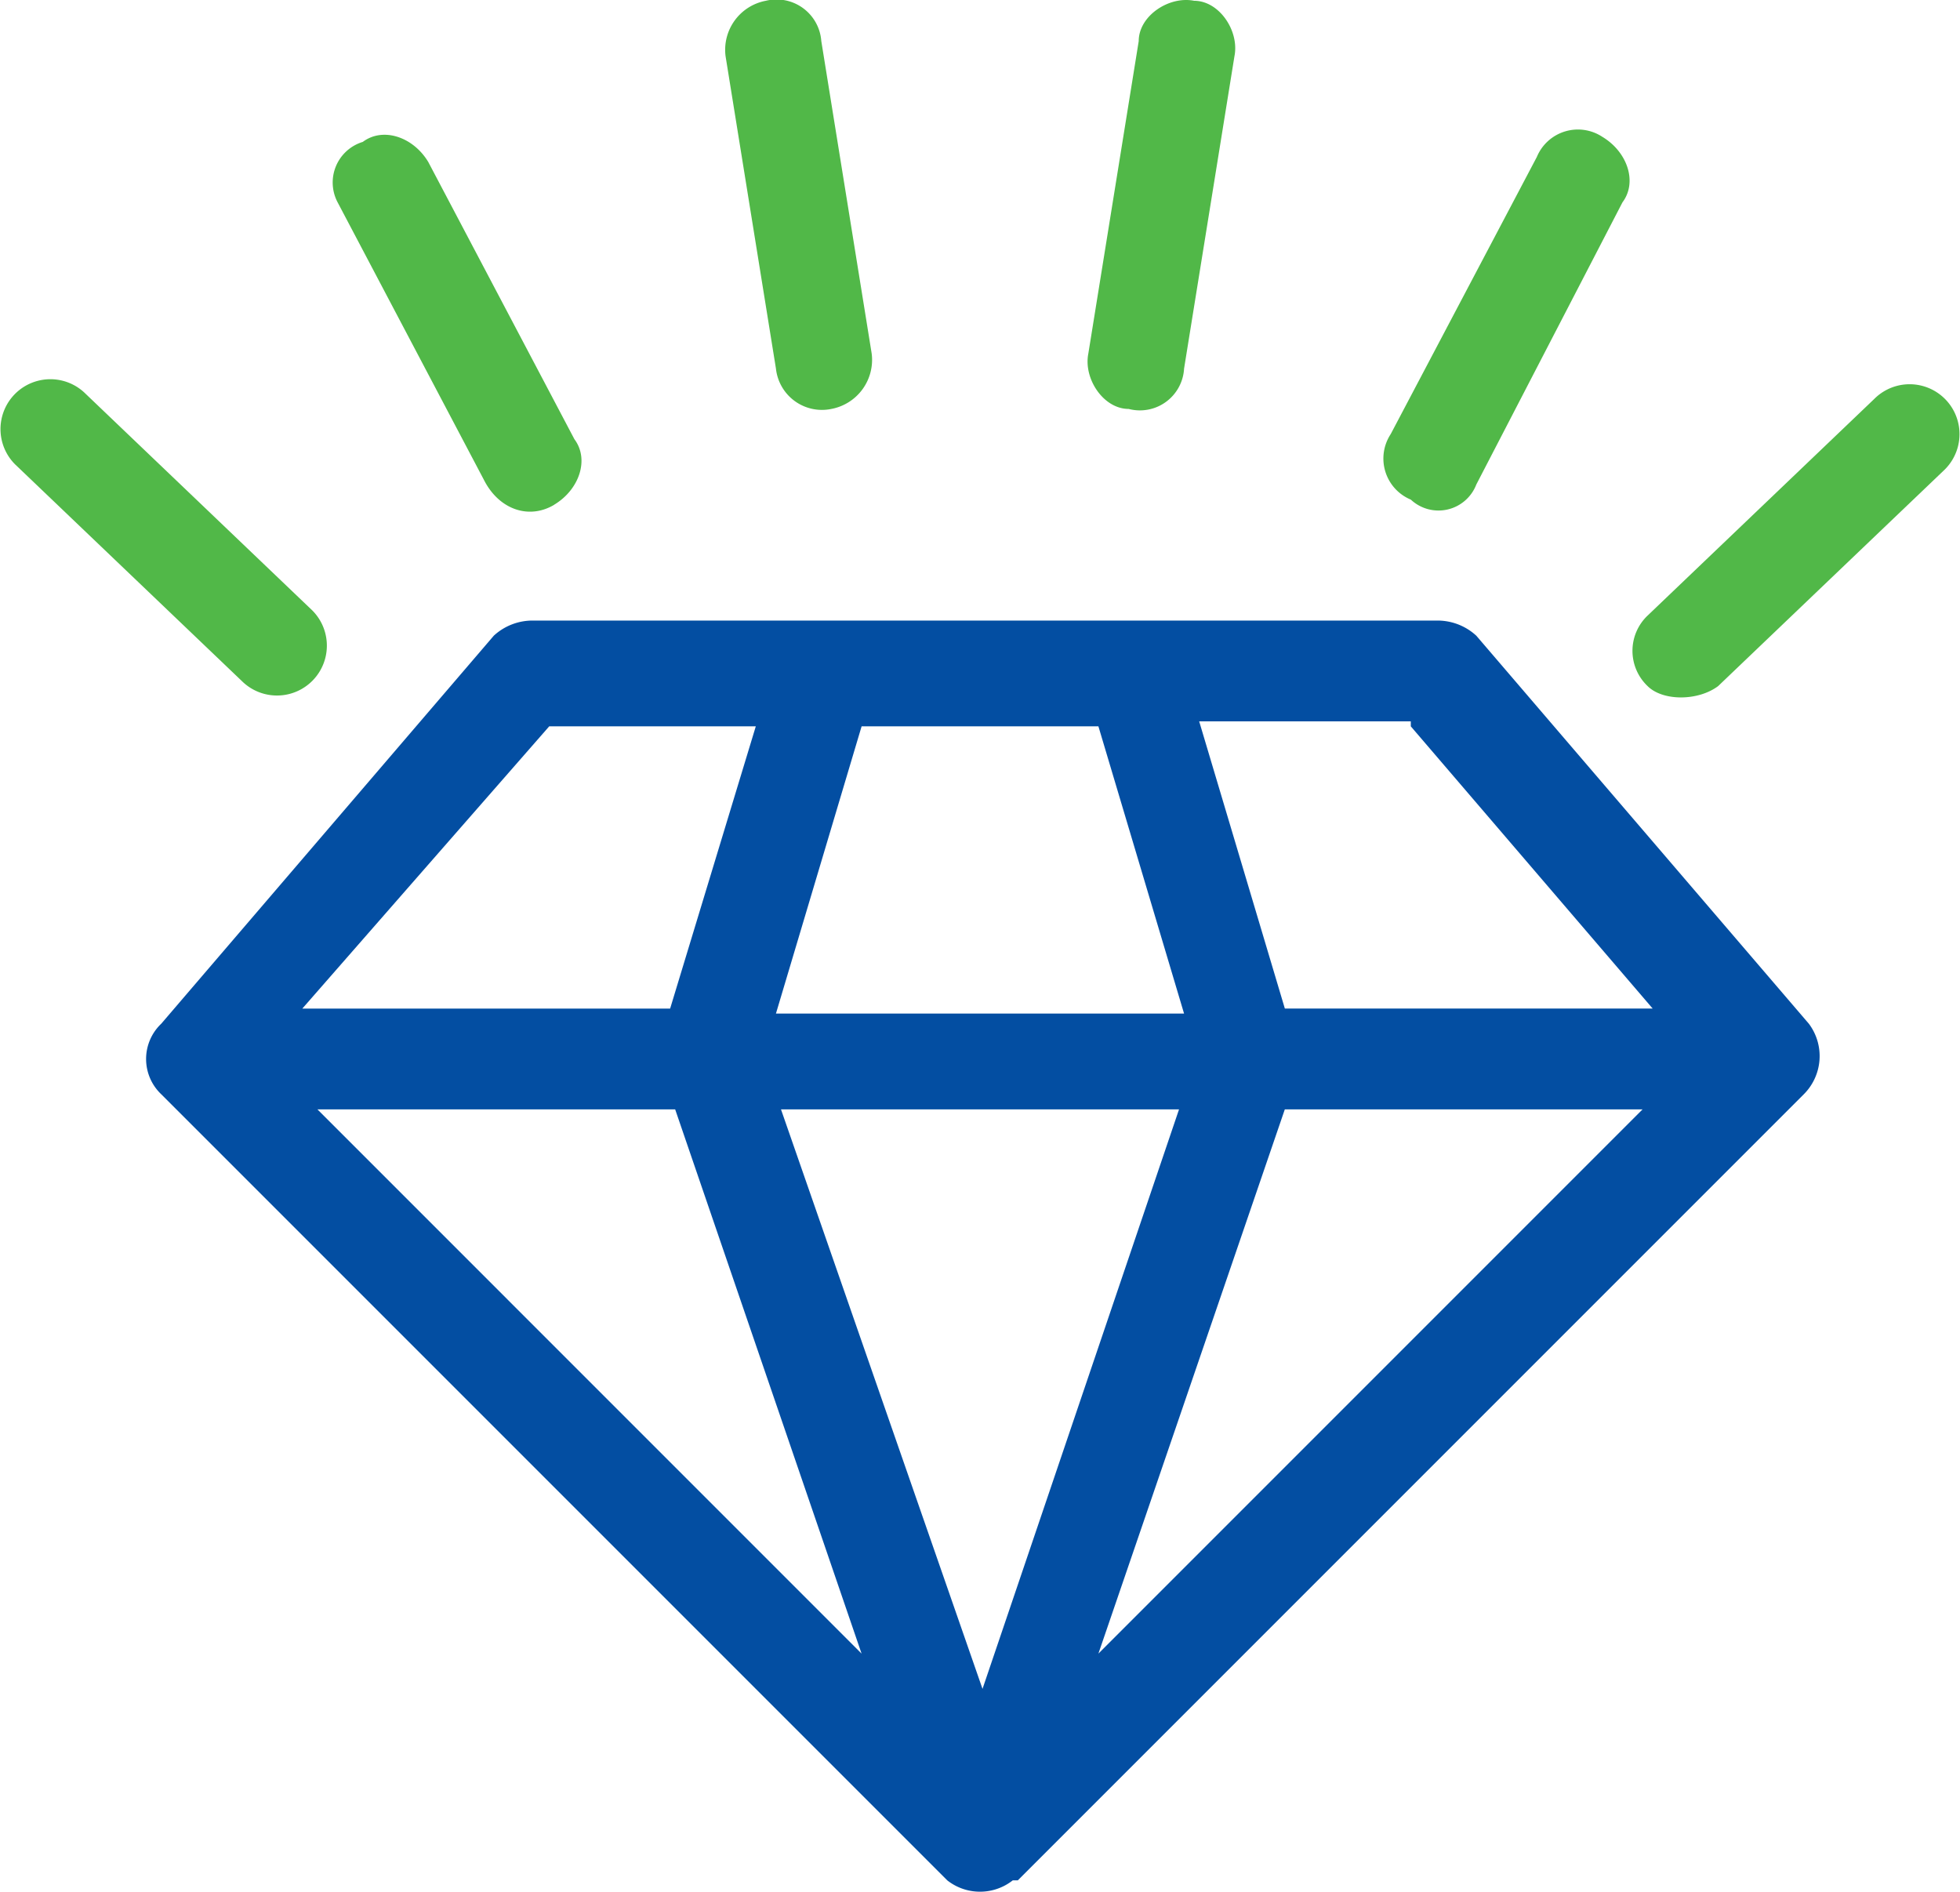
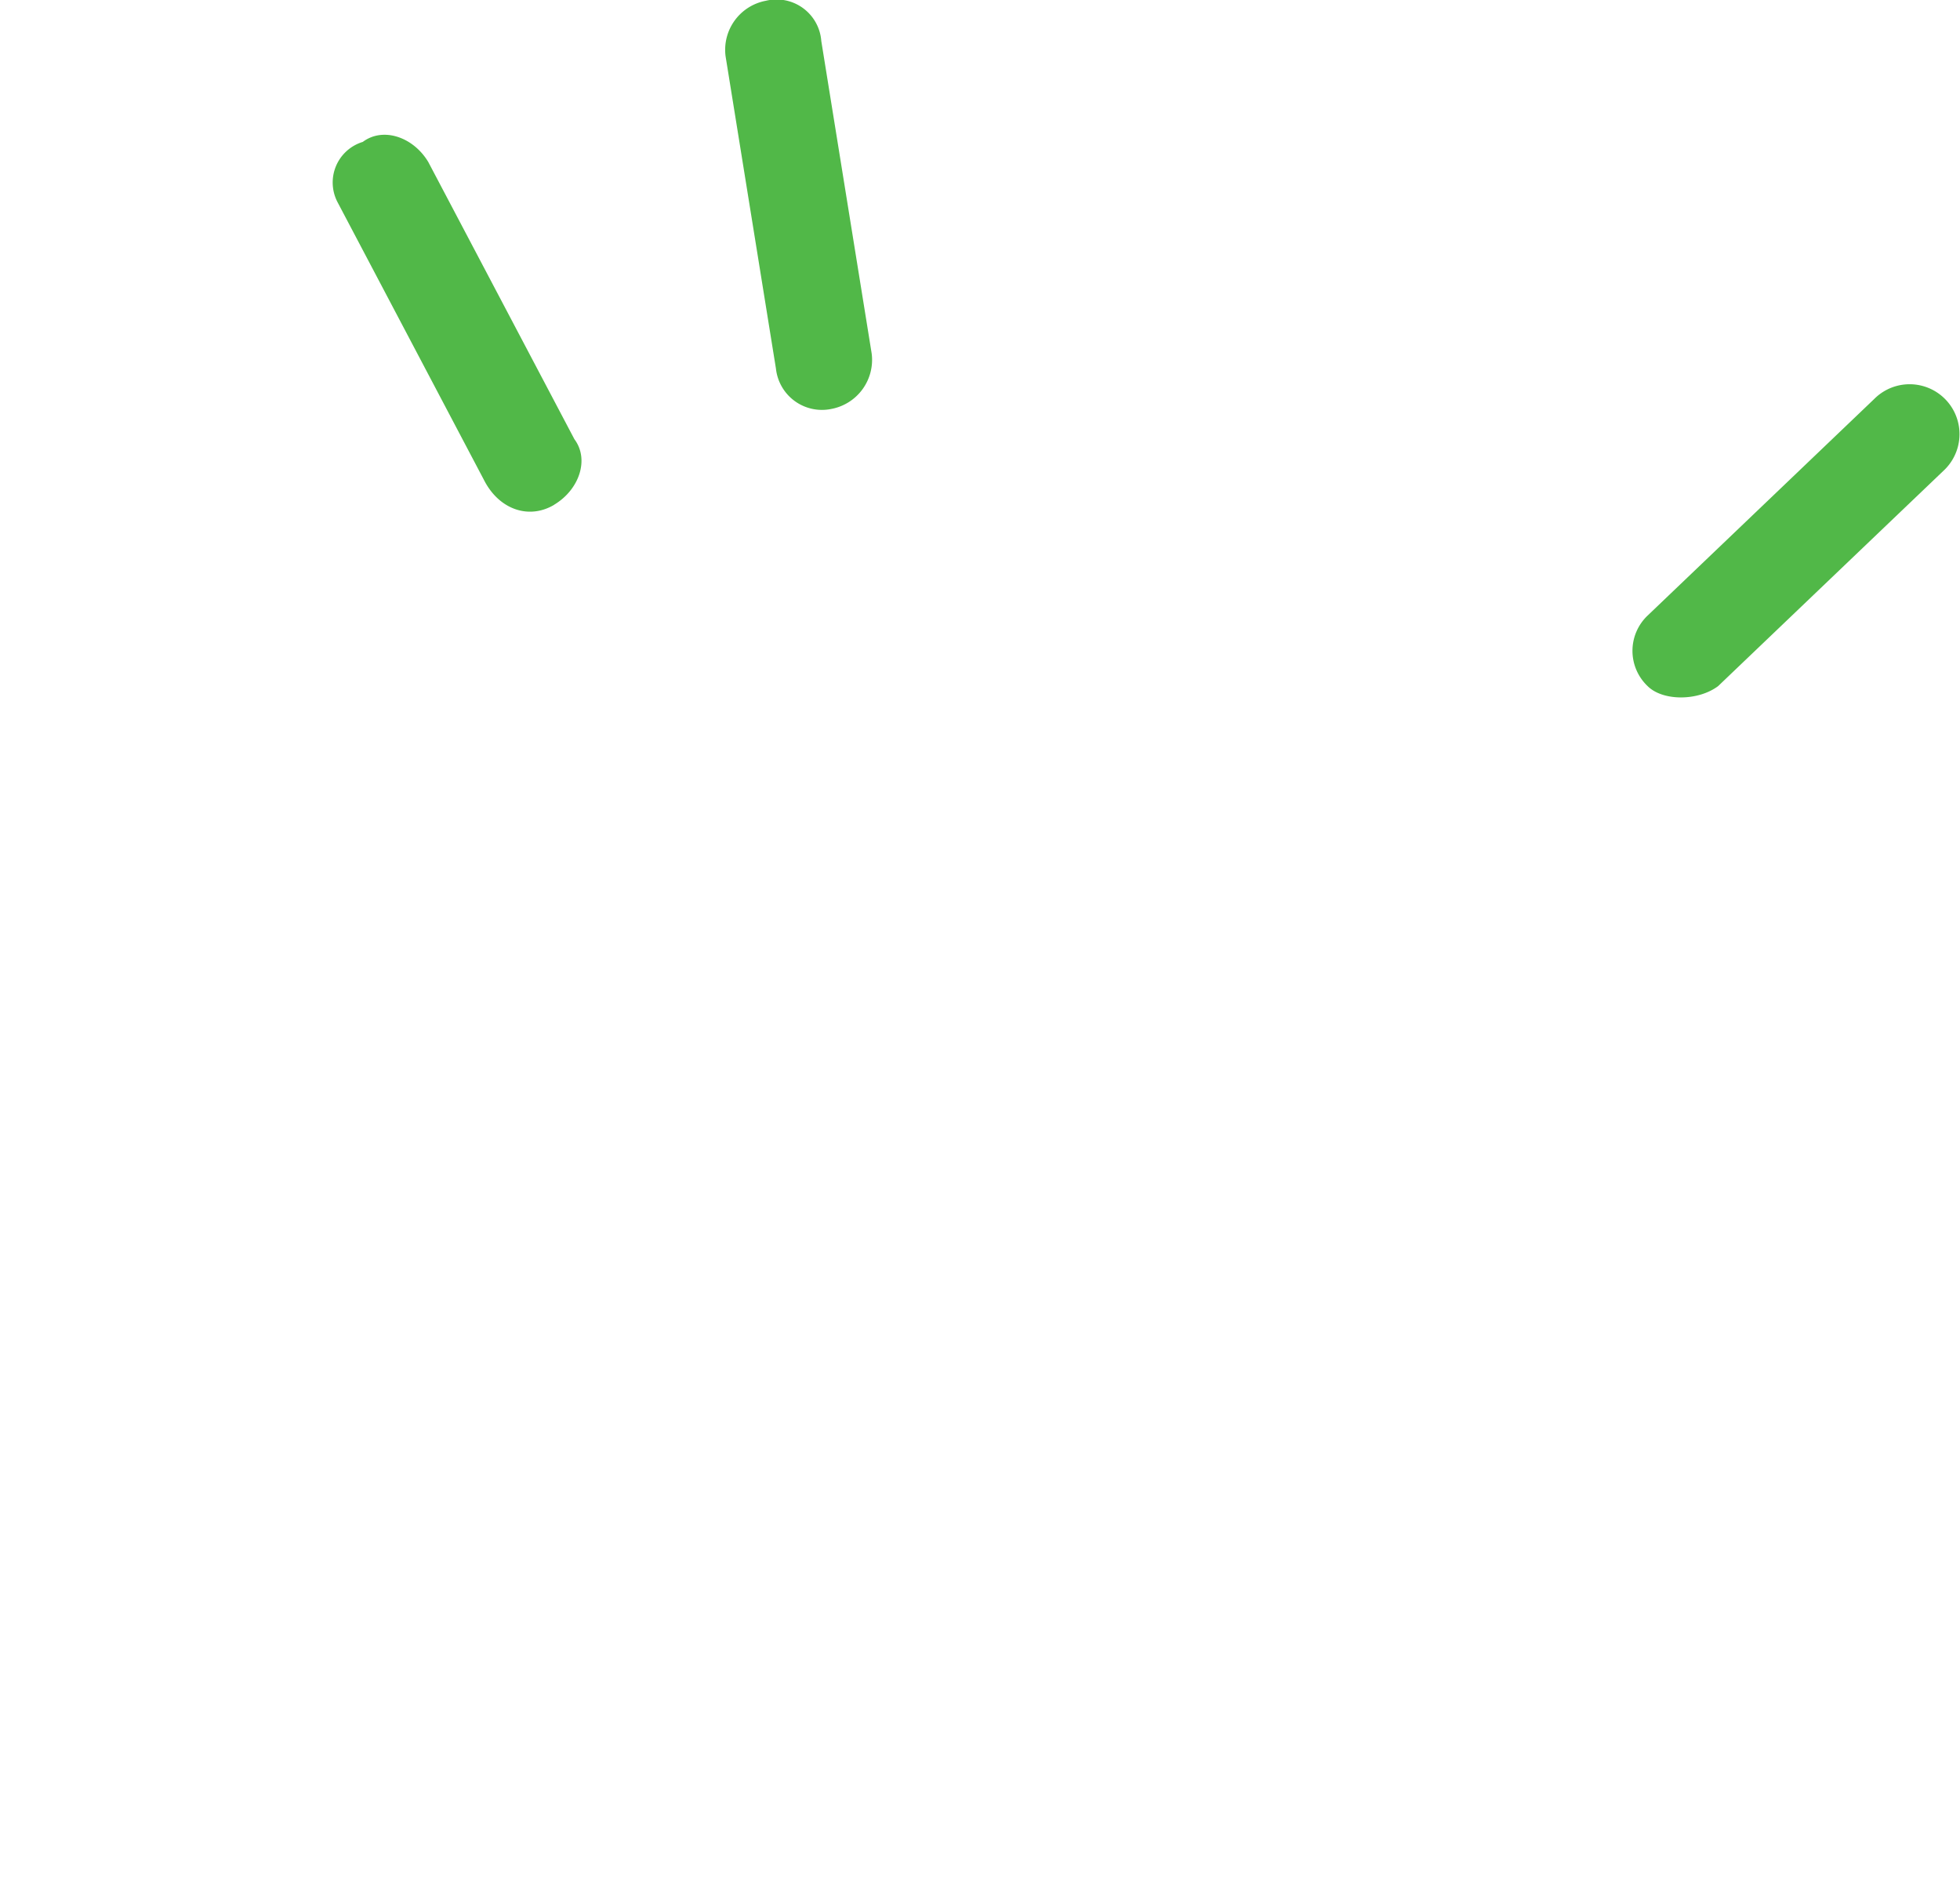
<svg xmlns="http://www.w3.org/2000/svg" width="120.92" height="116.694" viewBox="0 0 120.92 116.694">
  <g id="Grupo_357" data-name="Grupo 357" transform="translate(-25.2 -1.985)">
-     <path id="Caminho_214" data-name="Caminho 214" d="M29.033,43.52,77.525,92.012a3.268,3.268,0,0,0,4.041,0h.311L130.369,43.52a3.329,3.329,0,0,0,.311-4.352L110.164,15.233a3.53,3.53,0,0,0-2.487-.933H52.035a3.53,3.53,0,0,0-2.487.933L29.033,39.168a3,3,0,0,0,0,4.352Zm9.636.933h22.07l11.5,33.572ZM79.7,80.2,67.267,44.452H91.824Zm7.15-2.176,11.5-33.572h22.07Zm19.273-57.2,14.921,17.408H98.352L93.067,20.517h13.056Zm-33.882,0H86.85l5.284,17.718H66.956Zm-19.273,0H65.713L60.428,38.235H37.736Z" transform="translate(6.115 25.967)" fill="#034ea2" />
    <path id="Caminho_215" data-name="Caminho 215" d="M62.884,28.251,76.873,14.884a3.077,3.077,0,0,0-4.352-4.352L58.533,23.9a3,3,0,0,0,0,4.352C59.465,29.183,61.641,29.183,62.884,28.251Z" transform="translate(68.315 16.057)" fill="#51b848" />
-     <path id="Caminho_216" data-name="Caminho 216" d="M58.382,26.446,67.4,9.038c.933-1.243.311-3.108-1.243-4.041a2.744,2.744,0,0,0-4.041,1.243L53.1,23.337a2.744,2.744,0,0,0,1.243,4.041A2.5,2.5,0,0,0,58.382,26.446Z" transform="translate(57.897 5.428)" fill="#51b848" />
-     <path id="Caminho_217" data-name="Caminho 217" d="M52.739,24.724,55.847,5.452c.311-1.554-.933-3.419-2.487-3.419-1.554-.311-3.419.933-3.419,2.487L46.833,23.792c-.311,1.554.933,3.419,2.487,3.419A2.73,2.73,0,0,0,52.739,24.724Z" transform="translate(45.511 0)" fill="#51b848" />
    <path id="Caminho_218" data-name="Caminho 218" d="M46.16,27.211a3.08,3.08,0,0,0,2.487-3.419L45.539,4.519a2.768,2.768,0,0,0-3.419-2.487,3.08,3.08,0,0,0-2.487,3.419l3.108,19.273A2.855,2.855,0,0,0,46.16,27.211Z" transform="translate(30.33 0)" fill="#51b848" />
    <path id="Caminho_219" data-name="Caminho 219" d="M45.464,27.478c1.554-.933,2.176-2.8,1.243-4.041l-9.015-17.1C36.76,4.786,34.9,4.165,33.652,5.1A2.616,2.616,0,0,0,32.1,8.827l9.015,17.1c.933,1.865,2.8,2.487,4.352,1.554Z" transform="translate(13.929 5.639)" fill="#51b848" />
-     <path id="Caminho_220" data-name="Caminho 220" d="M30.484,10.433a3.077,3.077,0,0,0-4.352,4.352L40.121,28.151A3.077,3.077,0,0,0,44.473,23.8Z" transform="translate(0 15.846)" fill="#51b848" />
  </g>
</svg>